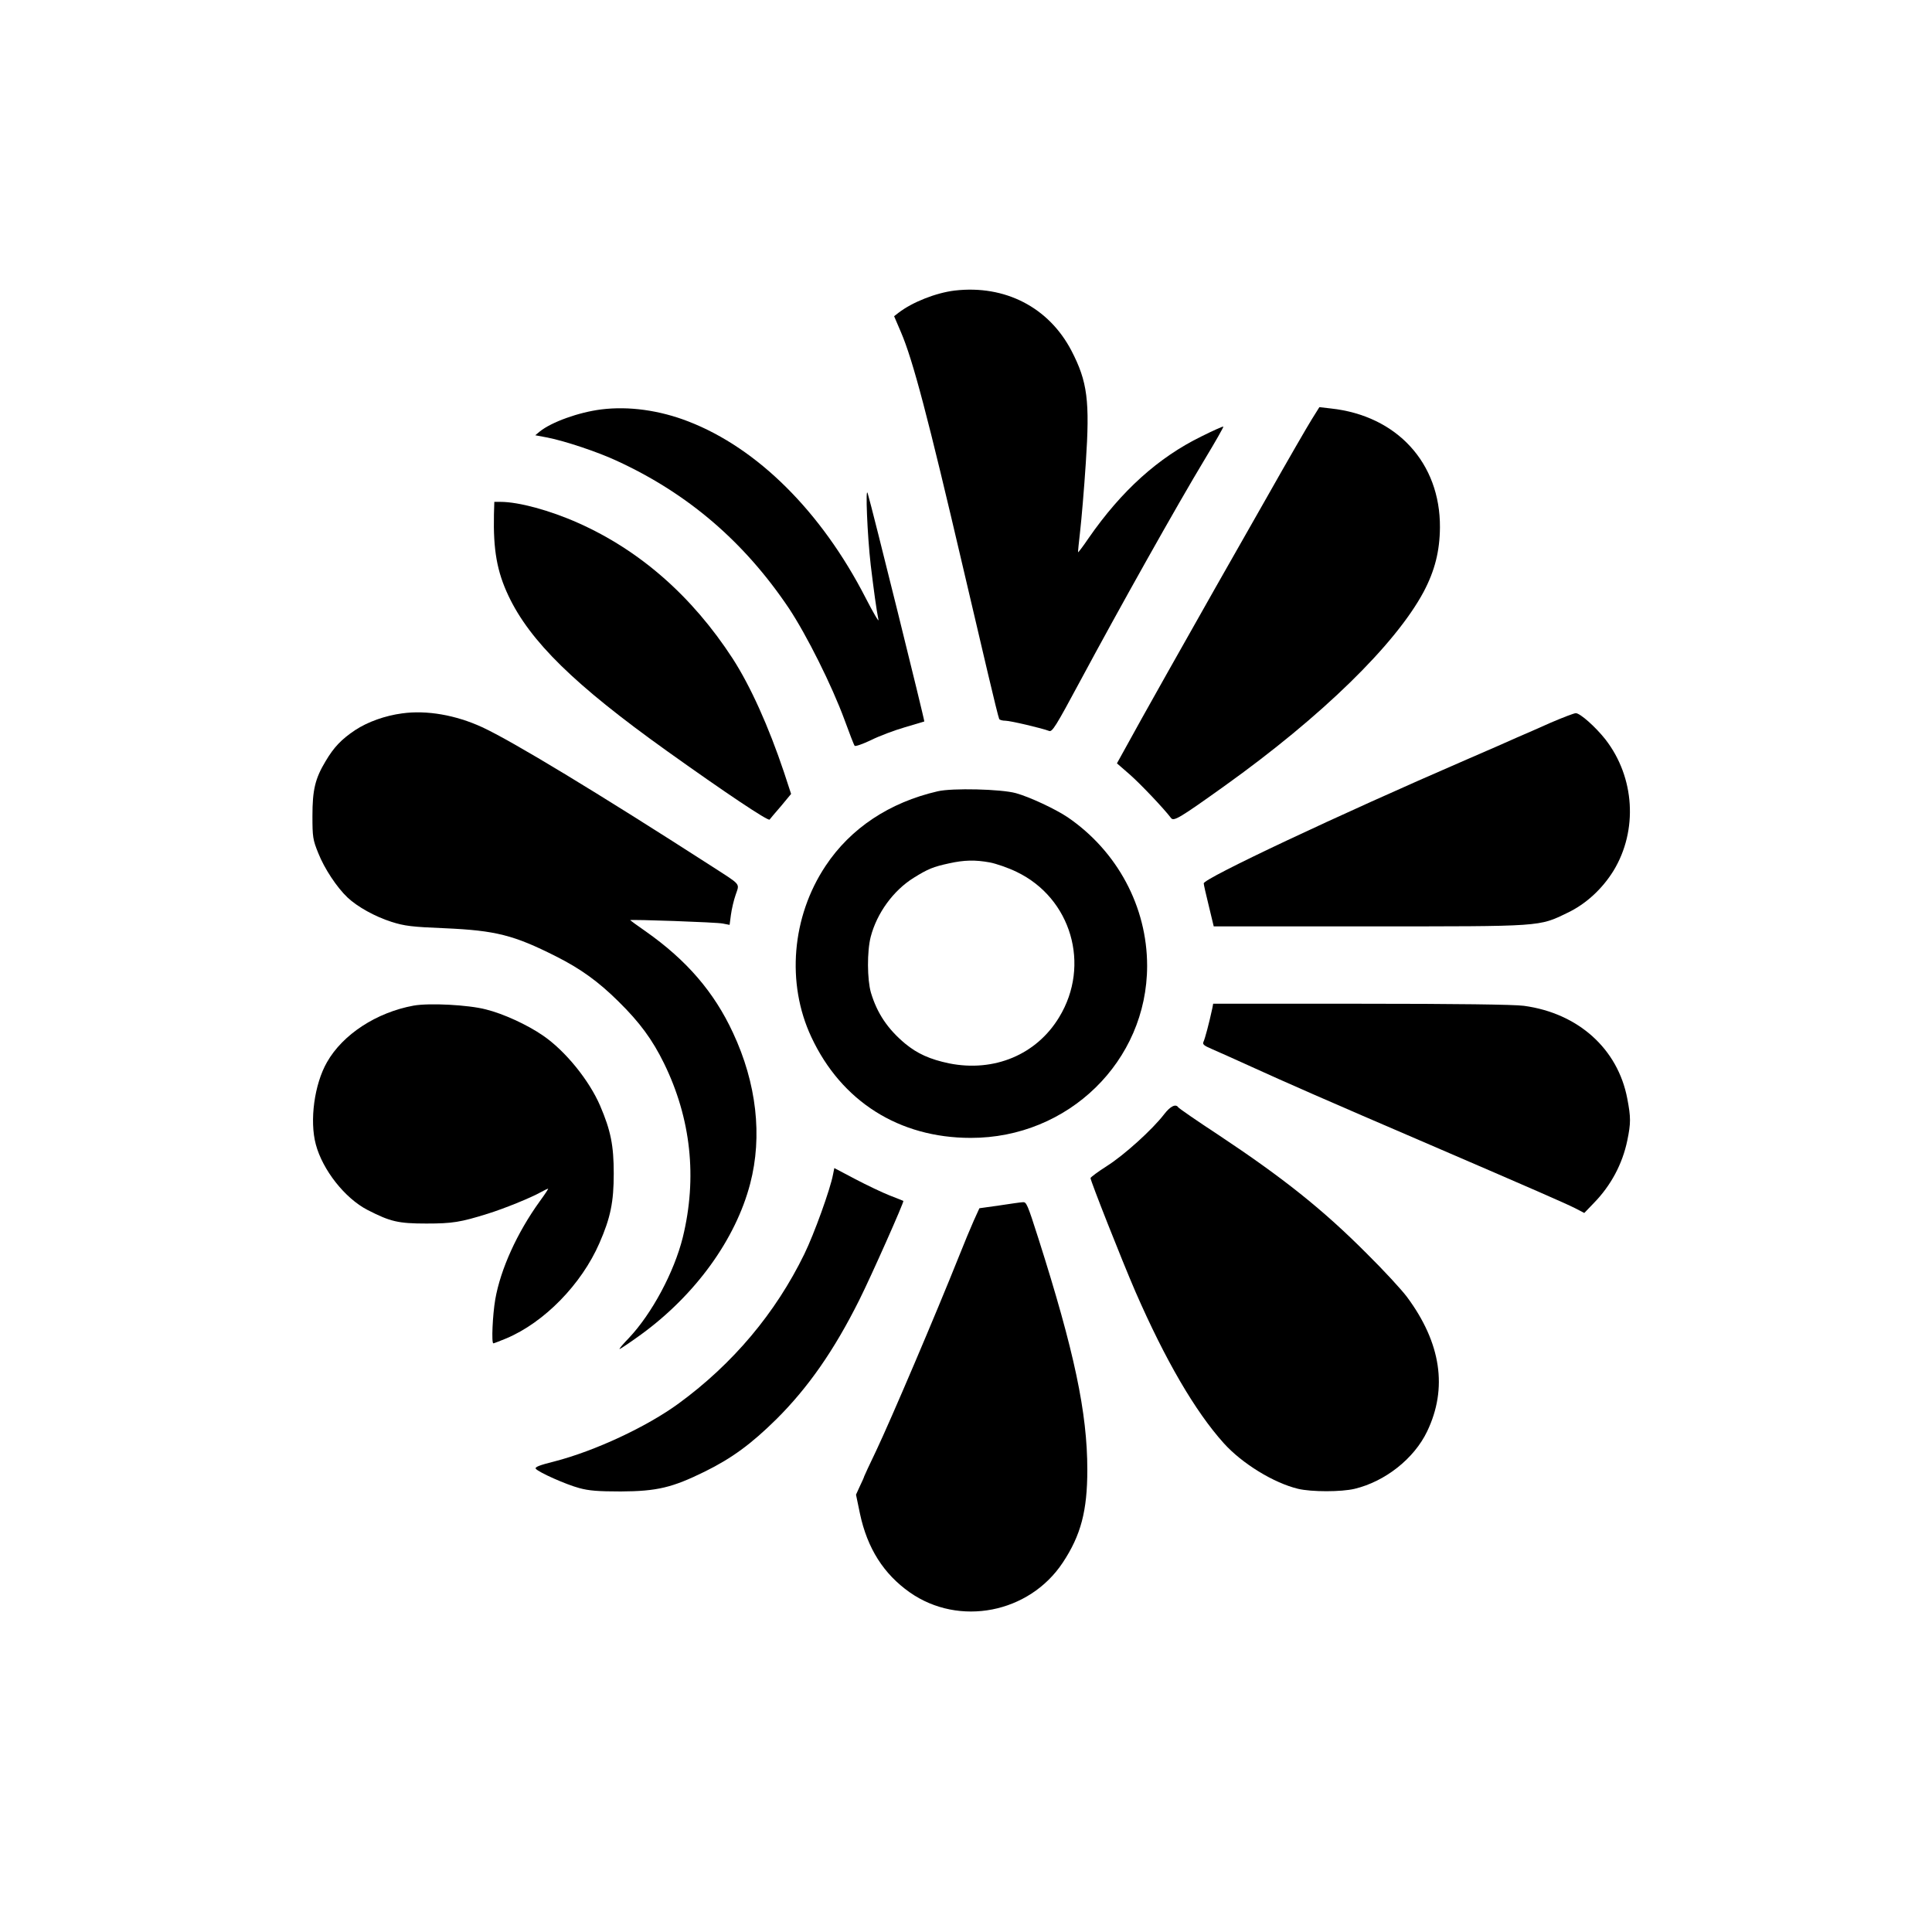
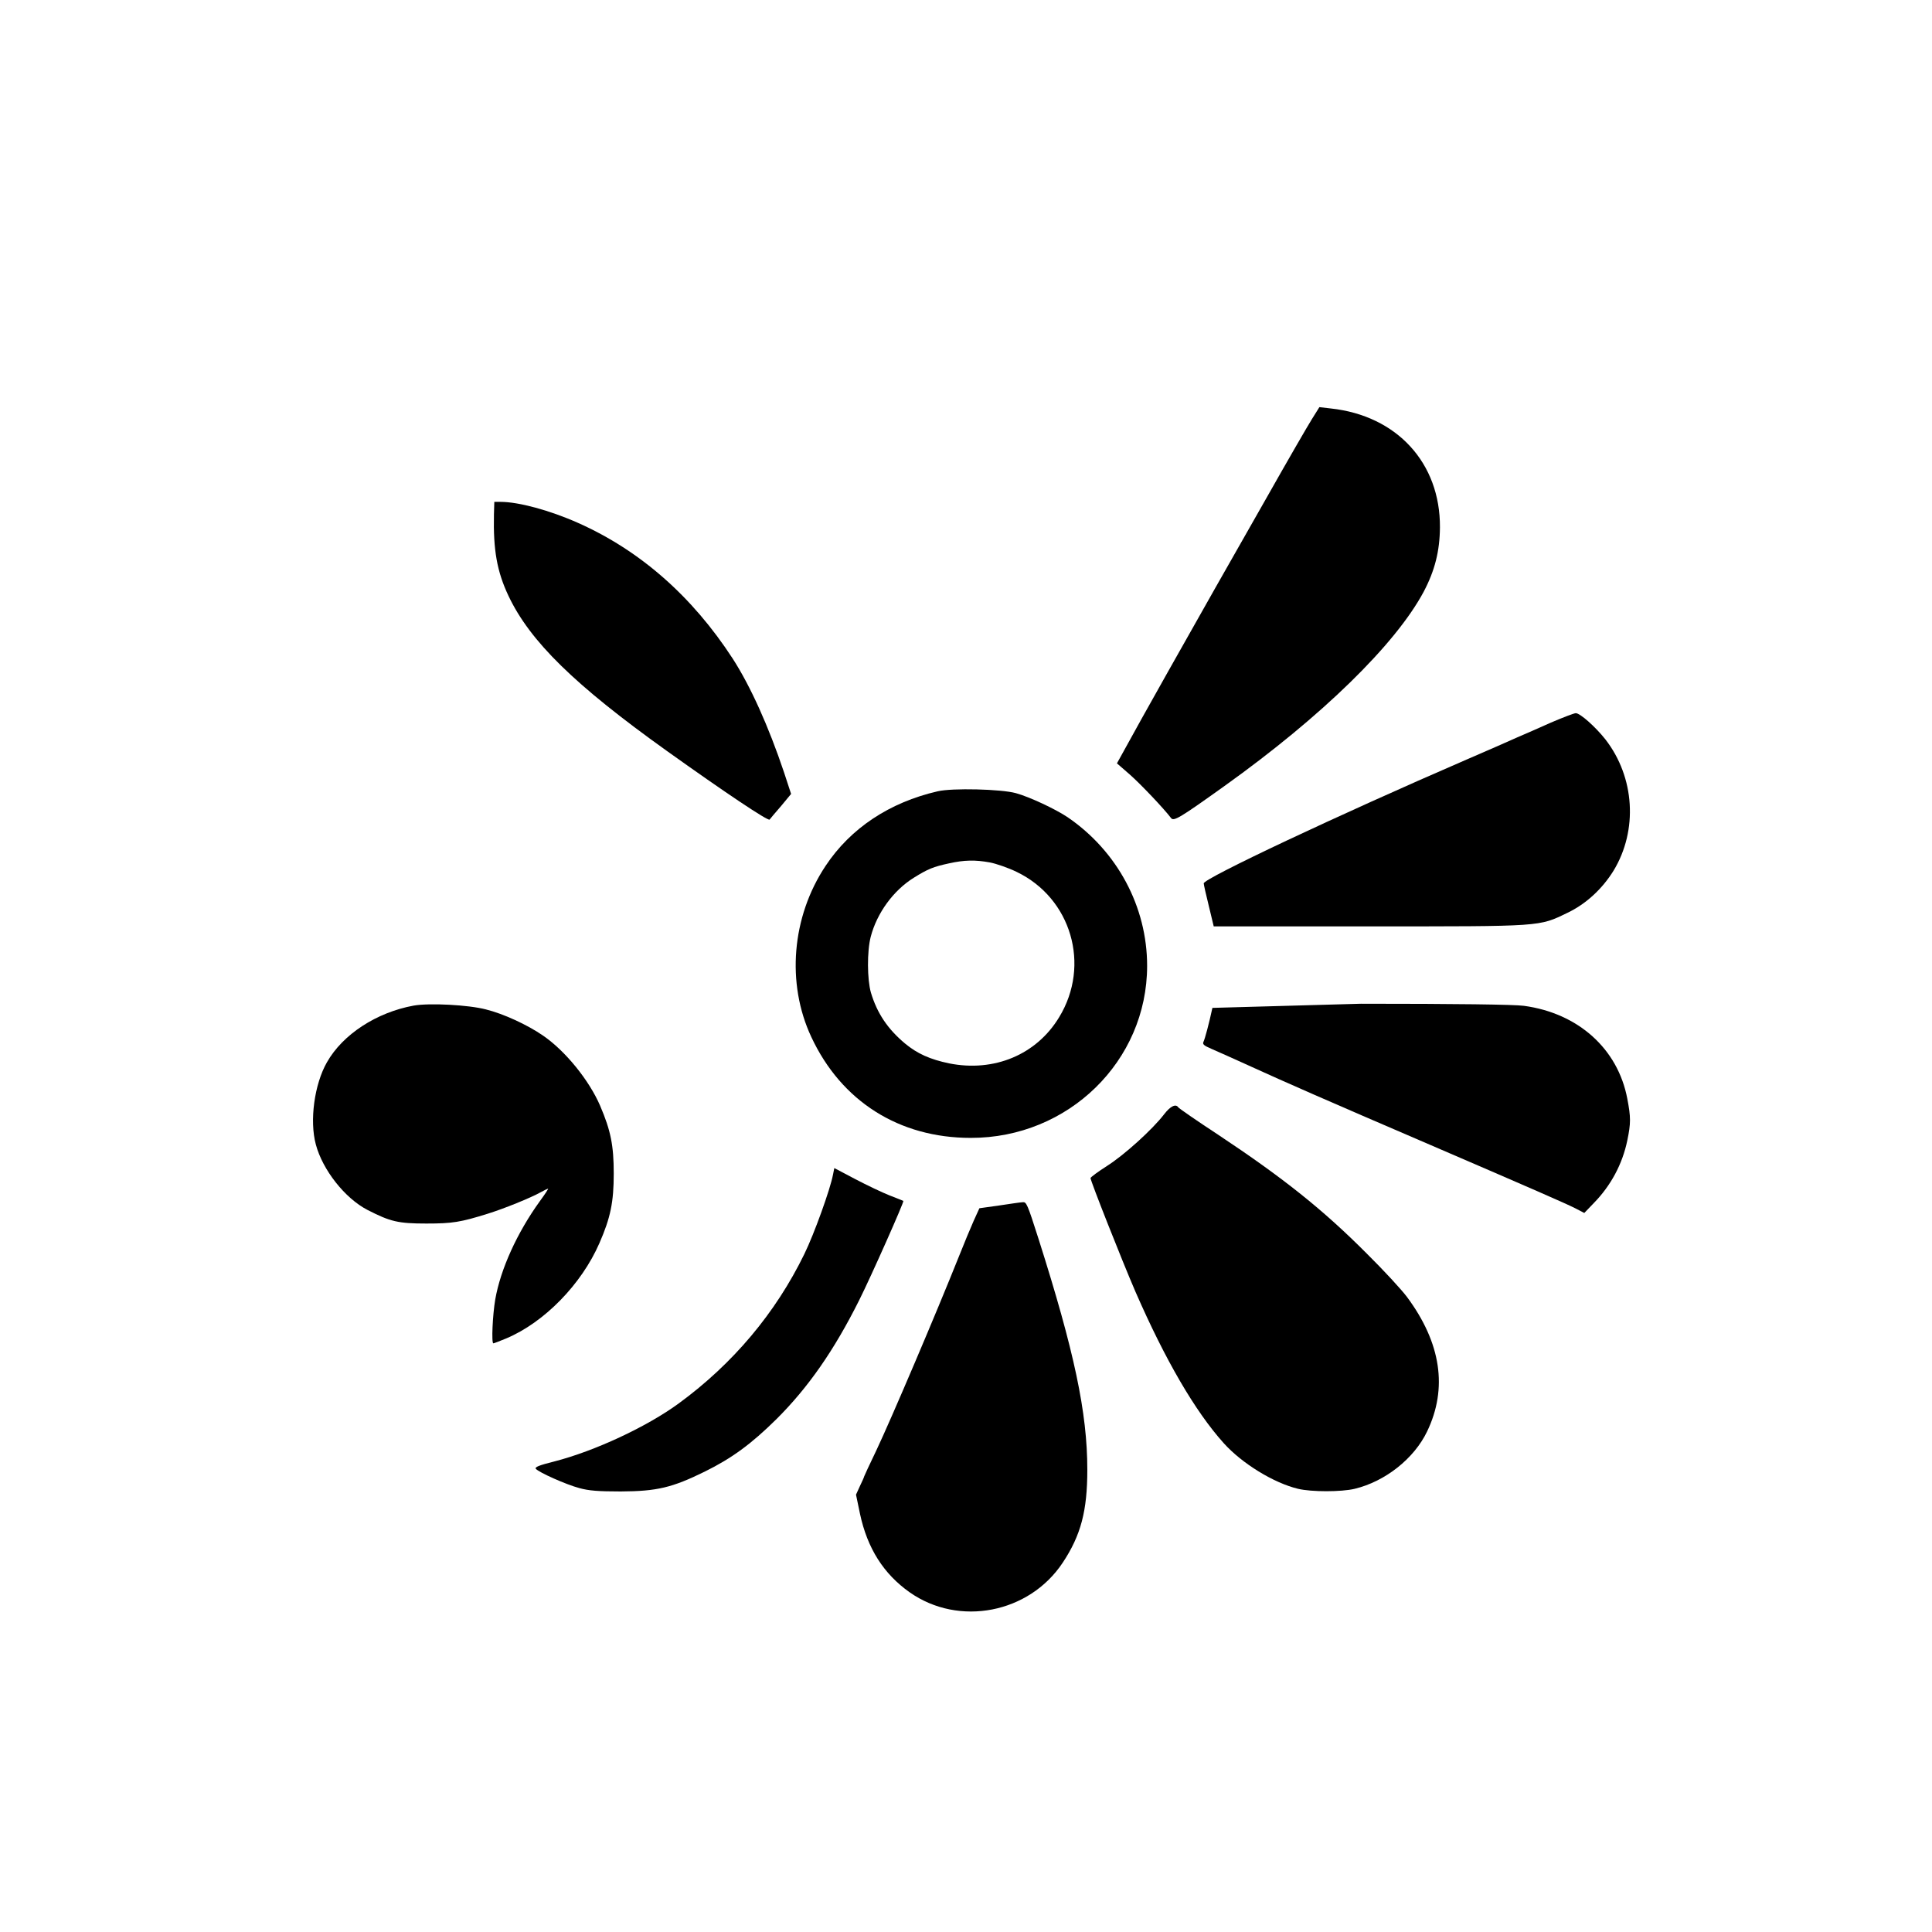
<svg xmlns="http://www.w3.org/2000/svg" version="1.0" width="1024pt" height="1024pt" viewBox="0 0 1024 1024" preserveAspectRatio="xMidYMid meet">
  <g transform="translate(0,1024) scale(0.1,-0.1)" fill="#000000" stroke="none">
-     <path d="M5060 8700 c-99 -12 -224 -61 -298 -118 l-23 -18 36 -84 c64 -149 143 -450 331 -1255 41 -176 100 -425 130 -554 30 -128 57 -237 60 -242 3 -5 18 -9 33 -9 26 0 195 -40 231 -54 17 -7 35 22 165 264 210 391 511 928 663 1180 55 91 98 167 96 169 -2 2 -54 -21 -116 -52 -229 -112 -424 -288 -598 -539 -29 -43 -55 -77 -56 -75 -1 1 4 52 11 112 7 61 21 223 30 362 22 329 9 430 -76 594 -120 230 -352 350 -619 319z" />
-     <path d="M3187 8070 c-120 -15 -264 -67 -326 -117 l-24 -20 64 -12 c92 -18 266 -76 365 -122 380 -174 679 -431 916 -784 94 -142 227 -408 294 -590 26 -71 50 -134 54 -138 4 -4 42 9 86 30 44 22 124 52 179 68 55 16 102 30 104 31 3 3 -278 1138 -300 1209 -13 45 -2 -224 16 -380 16 -132 30 -236 41 -290 4 -16 -27 36 -68 116 -234 456 -572 793 -939 935 -154 60 -317 82 -462 64z" />
    <path d="M6953 8018 c-22 -35 -129 -220 -238 -413 -109 -192 -232 -408 -273 -480 -99 -174 -417 -738 -475 -846 l-47 -85 68 -59 c58 -51 182 -182 219 -231 14 -19 48 2 283 170 516 369 907 751 1056 1030 59 112 85 215 86 341 2 341 -228 592 -578 630 l-61 7 -40 -64z" />
    <path d="M2618 7513 c-4 -188 16 -302 77 -431 114 -241 350 -472 838 -821 312 -223 538 -374 546 -365 4 5 31 38 61 72 l53 64 -38 116 c-81 241 -177 455 -272 602 -214 329 -490 572 -818 718 -150 67 -316 112 -412 112 l-33 0 -2 -67z" />
-     <path d="M2132 6459 c-91 -12 -183 -45 -250 -89 -73 -49 -112 -90 -156 -164 -56 -93 -70 -153 -70 -291 0 -110 2 -126 31 -197 32 -81 98 -181 155 -235 52 -49 145 -101 233 -129 69 -22 109 -27 285 -34 267 -12 363 -36 587 -149 131 -66 225 -134 331 -239 114 -112 180 -203 241 -327 144 -294 177 -608 100 -923 -46 -185 -164 -405 -286 -534 -31 -32 -53 -58 -49 -58 4 0 56 35 114 77 288 210 501 504 578 799 66 252 34 533 -91 800 -100 216 -246 385 -462 537 -46 32 -83 59 -83 60 0 5 460 -11 491 -18 l36 -7 7 53 c4 30 15 78 25 106 21 63 32 49 -124 150 -609 392 -1060 665 -1220 739 -139 64 -293 91 -423 73z" />
    <path d="M8220 6410 c-63 -28 -144 -64 -180 -79 -36 -16 -155 -69 -265 -116 -691 -299 -1395 -631 -1395 -657 0 -6 12 -60 27 -120 l26 -108 824 0 c923 0 898 -2 1051 72 97 46 184 126 244 223 130 214 113 495 -43 696 -53 67 -134 139 -157 139 -9 0 -69 -23 -132 -50z" />
    <path d="M4970 6046 c-256 -59 -462 -196 -594 -395 -180 -270 -209 -623 -76 -907 159 -341 465 -535 845 -535 517 -1 935 407 935 912 0 313 -158 608 -422 788 -66 44 -201 107 -273 127 -79 22 -339 28 -415 10z m276 -377 c32 -6 97 -28 142 -50 290 -139 394 -494 226 -770 -120 -199 -345 -293 -584 -245 -100 21 -168 51 -233 105 -92 77 -148 160 -181 270 -20 70 -21 218 -1 296 33 126 120 245 227 312 77 48 105 59 188 77 81 18 139 19 216 5z" />
    <path d="M2192 4910 c-196 -36 -375 -152 -459 -300 -67 -117 -93 -310 -59 -436 36 -135 154 -285 274 -347 121 -62 162 -72 312 -72 138 0 181 7 325 52 84 26 228 84 283 115 18 10 35 18 37 18 3 0 -17 -30 -44 -67 -120 -166 -208 -360 -236 -520 -14 -82 -21 -233 -10 -233 3 0 34 12 68 26 202 85 399 287 494 505 59 135 76 218 76 369 0 149 -16 228 -72 359 -58 135 -185 292 -304 373 -83 57 -209 115 -302 138 -92 24 -299 35 -383 20z" />
-     <path d="M6426 4898 c-18 -84 -40 -165 -47 -179 -7 -14 2 -21 44 -39 28 -12 124 -55 212 -95 178 -81 375 -168 950 -415 543 -234 708 -306 764 -334 l48 -25 50 52 c91 93 152 207 178 332 19 92 19 123 0 222 -50 264 -260 453 -548 492 -50 7 -361 11 -863 11 l-784 0 -4 -22z" />
+     <path d="M6426 4898 c-18 -84 -40 -165 -47 -179 -7 -14 2 -21 44 -39 28 -12 124 -55 212 -95 178 -81 375 -168 950 -415 543 -234 708 -306 764 -334 l48 -25 50 52 c91 93 152 207 178 332 19 92 19 123 0 222 -50 264 -260 453 -548 492 -50 7 -361 11 -863 11 z" />
    <path d="M6170 4334 c-62 -81 -214 -218 -303 -274 -47 -30 -86 -59 -87 -64 0 -15 165 -433 238 -602 158 -362 316 -634 468 -803 97 -108 265 -211 394 -242 71 -17 229 -17 300 0 162 39 315 160 384 304 110 229 74 469 -106 712 -29 39 -124 142 -213 230 -233 234 -444 402 -789 631 -113 74 -208 140 -211 145 -13 20 -42 6 -75 -37z" />
    <path d="M4415 4014 c-14 -76 -100 -315 -152 -421 -152 -312 -378 -581 -665 -791 -169 -124 -446 -253 -660 -308 -80 -20 -105 -30 -98 -39 16 -19 159 -83 230 -102 50 -14 101 -18 220 -18 192 1 272 20 445 105 144 71 246 146 379 277 170 169 307 366 440 632 64 128 239 522 234 526 -2 1 -34 14 -73 29 -38 15 -120 54 -181 86 l-112 59 -7 -35z" />
    <path d="M5298 3851 l-107 -15 -30 -66 c-16 -36 -52 -122 -80 -193 -119 -298 -357 -857 -437 -1026 -35 -73 -64 -135 -64 -137 0 -3 -10 -25 -22 -50 l-21 -46 21 -101 c39 -183 125 -319 264 -417 261 -183 633 -111 811 158 96 145 130 274 130 492 0 303 -69 628 -259 1225 -59 185 -64 195 -83 193 -9 0 -64 -8 -123 -17z" />
  </g>
</svg>